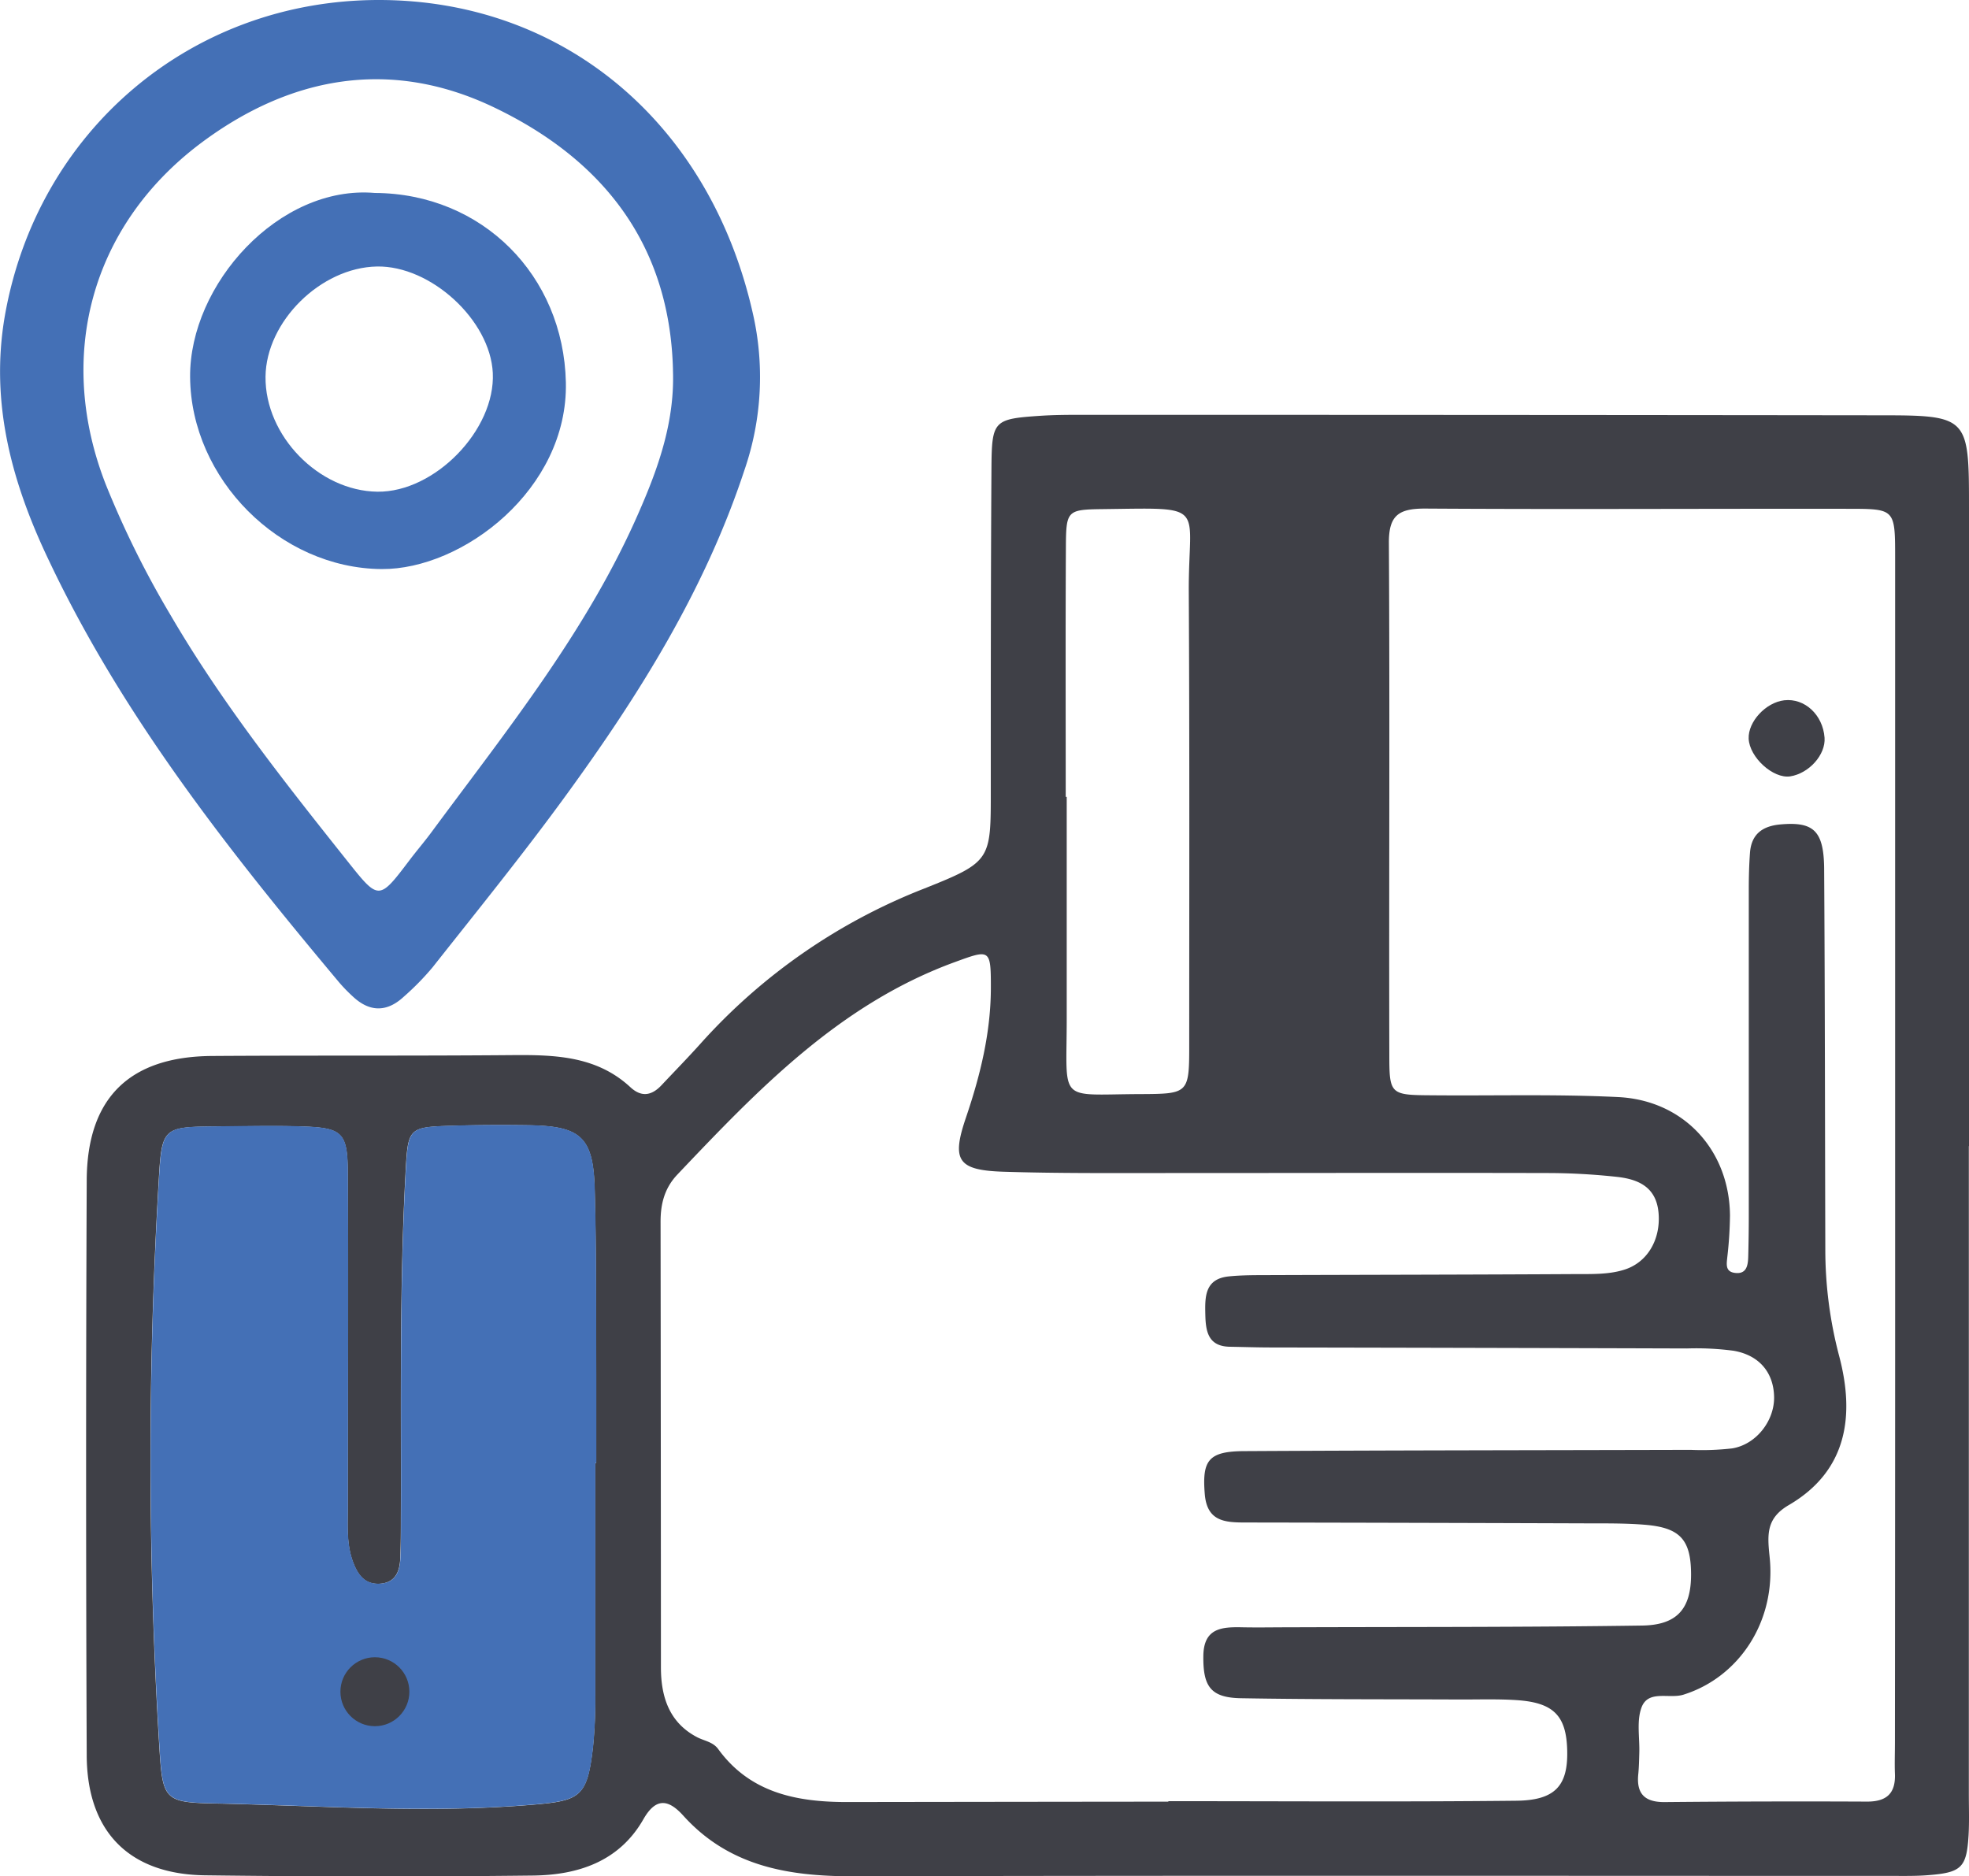
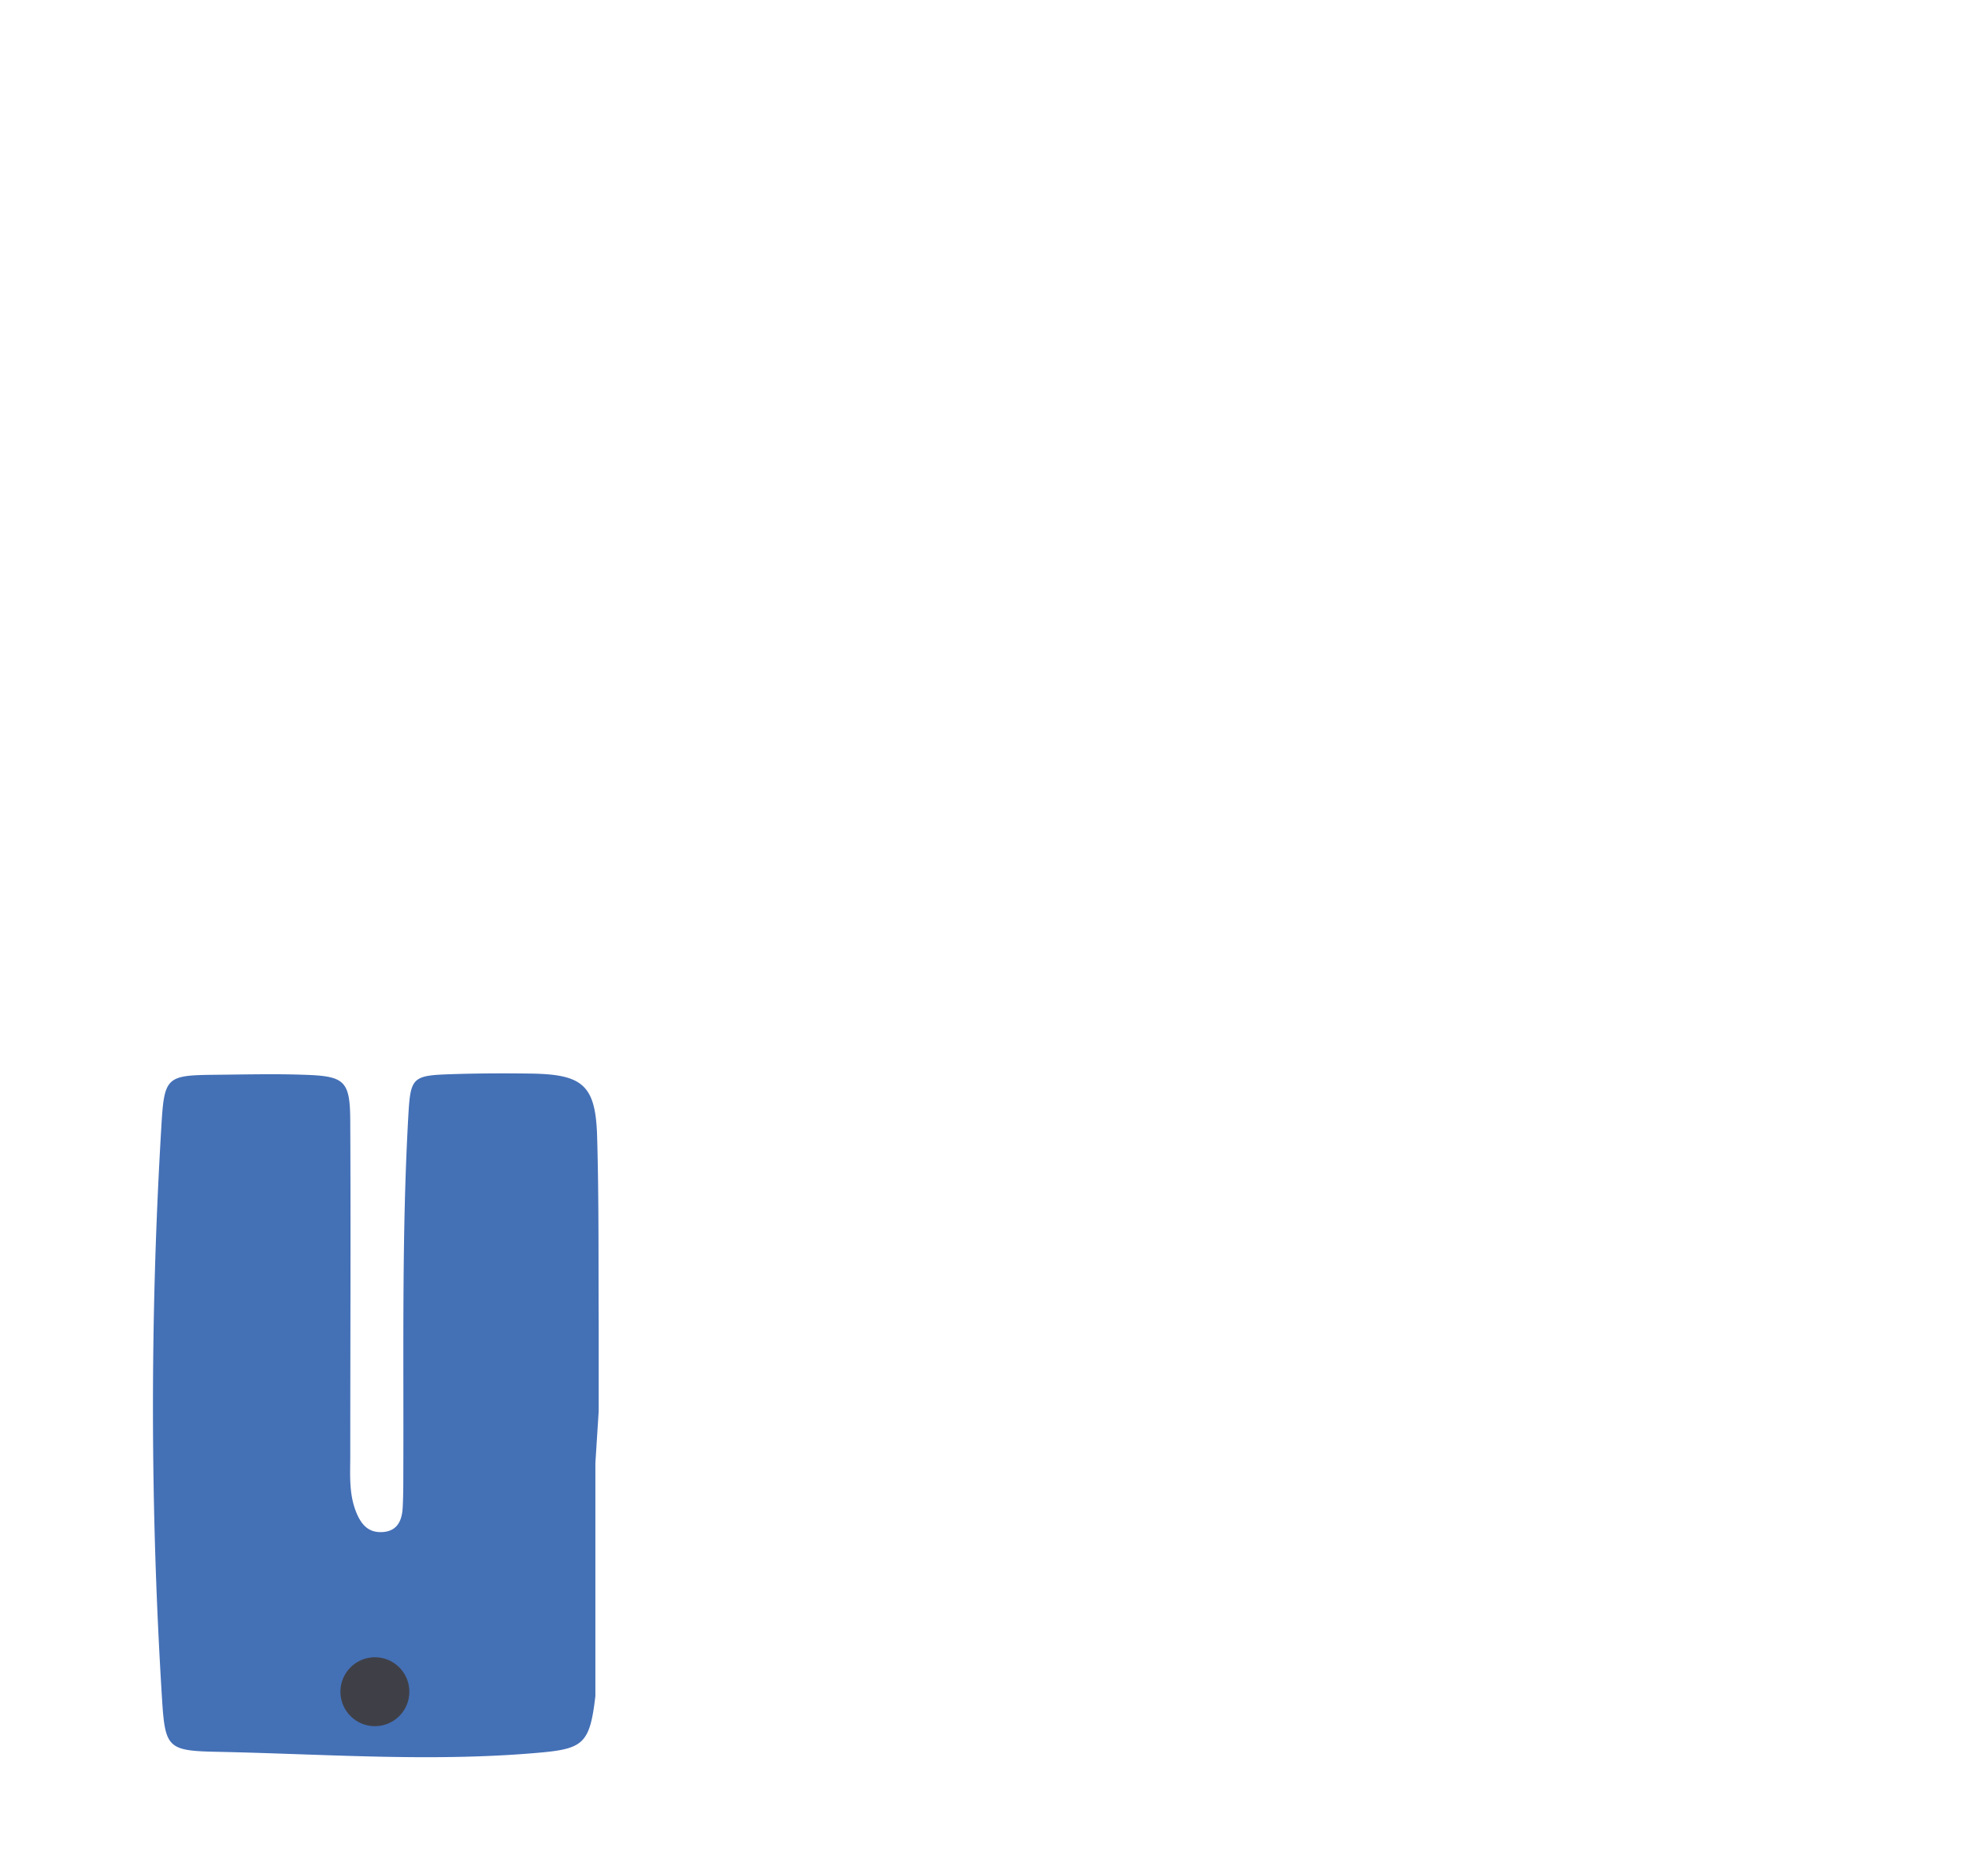
<svg xmlns="http://www.w3.org/2000/svg" id="Layer_1" data-name="Layer 1" viewBox="0 0 496.33 473">
  <defs>
    <style>.cls-1{fill:#3f4047;}.cls-2{fill:#4470b6;}</style>
  </defs>
-   <path class="cls-1" d="M499.88,302.54q0,81.63,0,163.27c0,3.48.13,7-.07,10.45-.49,8.15-1.78,9.4-10.27,10.05-3,.24-6.11.18-9.17.18-87.31,0-174.63-.12-262,.09-16.26,0-31.08-2.59-42.53-15.27-3.71-4.11-6.88-4.69-10.07.9-6.11,10.7-16.54,14.07-27.9,14.19q-41.25.47-82.51-.06c-19.16-.22-29.82-10.95-29.91-30.21q-.31-72.49,0-145c.1-20.83,10.84-31.19,31.61-31.33,25.32-.17,50.64,0,76-.22,10.63-.08,21,.29,29.42,8.08,2.82,2.62,5.4,2.13,7.87-.5,3.28-3.49,6.64-6.92,9.84-10.49a147.85,147.85,0,0,1,56.39-39.08c17-6.77,16.77-7.21,16.76-25.18,0-27,0-54,.17-81,.09-11.88.6-12.2,12.55-13,3.48-.22,7-.23,10.47-.23q100.2,0,200.39.12c22.94,0,23,.2,23,23.54q0,80.33,0,160.66ZM298.1,467.77v-.12c29.25,0,58.49.2,87.73-.11,9.81-.1,13-3.84,12.81-12.56-.18-8.87-3.4-12.21-12.88-12.81-4.78-.3-9.6-.13-14.4-.15-18.33-.08-36.66,0-55-.32-7.63-.14-9.54-3-9.44-10.7.1-7,4.64-7.29,9.79-7.18,3.93.08,7.86,0,11.79,0,29.68-.11,59.36,0,89-.44,9-.12,12.45-4.38,12.36-13.18-.09-8.51-2.81-11.51-11.68-12.23-4.78-.39-9.59-.34-14.39-.35q-43.21-.15-86.42-.22c-5.17,0-9.53-.37-10.09-7.16-.69-8.47.88-10.78,9.9-10.83,37.53-.21,75.07-.22,112.61-.32a66.11,66.11,0,0,0,10.45-.37c6.08-1,10.67-7,10.55-13s-3.61-10.46-10.2-11.61a71.73,71.73,0,0,0-11.74-.58q-52.38-.16-104.76-.25c-3.49,0-7-.12-10.47-.18-5.46-.08-6.1-3.84-6.2-8-.11-4.51-.19-9.09,5.88-9.73,3.46-.36,7-.31,10.46-.33,25.75-.09,51.51-.11,77.26-.26,3.9,0,8,.09,11.66-1,6.22-1.77,9.5-7.75,9-14.24-.5-6.69-5.09-8.7-10.65-9.28a163.3,163.3,0,0,0-17-.95c-32.3-.08-64.59,0-96.89,0-13.53,0-27.07.1-40.59-.33-11.57-.37-13.14-2.86-9.48-13.62s6.31-21.6,6.29-33c0-9.63-.3-9.43-9.18-6.19-28.94,10.6-49.42,32-69.85,53.53-3.25,3.43-4.24,7.42-4.23,11.93q.07,56.14.09,112.3c0,7.38,2.07,13.85,9,17.53,1.84,1,4.08,1.19,5.44,3.06,8,11,19.66,13.33,32.23,13.35Q257.51,467.81,298.1,467.77ZM481.3,305.41h0q0-75.71,0-151.42c0-11.91-.11-12.1-11.21-12.12-35.78-.06-71.55.17-107.33-.06-6.6,0-9.11,1.7-9.07,8.67.25,43.08,0,86.15.11,129.23,0,9.77.36,9.94,10.57,10,15.71.15,31.44-.32,47.11.45,16.62.82,28.08,13.49,28.19,29.9a100.84,100.84,0,0,1-.67,10.4c-.18,1.76-.55,3.63,1.76,4,3.07.48,3.45-1.8,3.51-4.08q.14-5.22.14-10.44,0-41.12,0-82.23c0-3,.08-6.09.3-9.12.35-4.69,3.11-6.75,7.7-7.16,8.42-.74,11,1.59,11,11.67.2,31.76.2,63.52.29,95.29a105.18,105.18,0,0,0,3.48,27c3.92,14.78,2.25,28.89-12.67,37.61-5.8,3.38-5.42,7.53-4.84,13.16,1.67,16.21-7.77,30.29-21.75,34.65-3.58,1.11-8.85-1.29-10.54,3.2-1.29,3.44-.44,7.67-.57,11.55-.05,1.74-.08,3.48-.25,5.21-.52,4.95,1.54,7.15,6.64,7.11q25.53-.24,51.05-.12c5,0,7.18-2.15,7-7-.1-2.61,0-5.22,0-7.83Q481.32,379.17,481.3,305.41Zm-327.63,77h.2c0-7.4,0-14.8,0-22.2-.08-15.67.06-31.34-.39-47-.37-13-3.55-15.76-16.76-15.94-6.55-.09-13.1-.07-19.64.14-10.46.32-10.65.68-11.24,11.33-1.6,29.13-1.11,58.29-1.21,87.44,0,3.48,0,7-.16,10.44-.17,3.3-1.32,6-5.22,6.23-3.62.17-5.36-2.09-6.58-5.21-1.8-4.63-1.42-9.42-1.42-14.19,0-27.86.12-55.71,0-83.57,0-10.92-1.23-12-12-12.32-7-.21-14,0-21,0-13.59.14-13.88.14-14.66,13.8a1184.22,1184.22,0,0,0,.21,143.48c.8,12.49,1.46,13.15,14,13.4,26.58.54,53.15,2.56,79.77.33,12.31-1,14-1.95,15.47-14.39a118.09,118.09,0,0,0,.59-13C153.71,421.57,153.67,402,153.67,382.39ZM272.23,214.48h.25v56c0,21.43-2.4,19,18.44,18.93,12.47-.06,12.45-.09,12.44-13.1,0-37.8.1-75.61-.11-113.41-.13-22.46,5.16-21.27-21.79-20.95-9,.11-9.14.39-9.19,9.91C272.16,172.76,272.23,193.62,272.23,214.48Z" transform="translate(-3.59 -13.61)" />
-   <path class="cls-2" d="M99.23,13.61c46.48.07,83.25,31.06,94.09,78.82a72,72,0,0,1-2.08,39.69c-9.94,30.16-26.5,56.6-45,82-10.74,14.76-22.29,29-33.59,43.31a67.35,67.35,0,0,1-7.29,7.44c-4.18,3.88-8.52,3.94-12.76,0A40.14,40.14,0,0,1,89,261.16c-27.7-33.07-54.4-66.86-73-106.09C6.65,135.56,1,115.3,4.81,93.24,13,46.54,51.89,13.54,99.23,13.61Zm74,93.29c-.78-31.77-17.74-53.16-45.25-66.29C101.89,28.17,76.58,32.86,54,49.86c-27.77,21-36.31,54.05-23.65,86.11a238.16,238.16,0,0,0,16.24,32.71c13,22.28,29,42.43,45,62.53,7.49,9.4,7.63,9.28,15.24-.78,1.84-2.43,3.83-4.74,5.64-7.2,19.15-25.91,39.45-51.08,52.38-81C169.79,130.91,173.69,119.48,173.22,106.9Z" transform="translate(-3.59 -13.61)" />
-   <path class="cls-2" d="M153.67,382.39c0,19.59,0,39.18,0,58.76a118.09,118.09,0,0,1-.59,13c-1.45,12.44-3.16,13.37-15.47,14.39-26.62,2.23-53.19.21-79.77-.33-12.56-.25-13.22-.91-14-13.4a1184.22,1184.22,0,0,1-.21-143.48c.78-13.66,1.07-13.66,14.66-13.8,7-.07,14-.24,21,0,10.79.32,12,1.4,12,12.32.14,27.86,0,55.71,0,83.57,0,4.77-.38,9.56,1.42,14.19,1.22,3.12,3,5.38,6.58,5.21,3.9-.18,5.05-2.93,5.22-6.23.18-3.47.15-7,.16-10.44.1-29.15-.39-58.31,1.21-87.44.59-10.65.78-11,11.24-11.33,6.54-.21,13.09-.23,19.64-.14,13.21.18,16.39,2.94,16.76,15.94.45,15.66.31,31.33.39,47,0,7.4,0,14.8,0,22.2Zm-56.2,64.36c4.1-.36,8.26-1.19,8.31-6.26,0-3.9-2.52-6.54-6.74-6.23-4.38.32-7.38,2.69-7.54,7.33C91.37,445.46,94,446.77,97.47,446.75Z" transform="translate(-3.59 -13.61)" />
-   <path class="cls-1" d="M463.51,199.58c.3,4.29-3.92,9-8.67,9.74-4.29.63-10.26-4.8-10.46-9.51-.17-4.28,4.31-9.12,8.95-9.67C458.5,189.54,463.09,193.8,463.51,199.58Z" transform="translate(-3.59 -13.61)" />
-   <path class="cls-2" d="M98.08,62.25c27.07.13,47.56,20.78,48.15,47.75s-26.07,47.22-46.45,47.06c-25.65-.19-48.09-22.72-48.27-48.42C51.34,85.3,73.93,60.17,98.08,62.25Zm.52,18.54c-14.17.26-27.93,13.87-28.08,27.77-.16,14.89,13.41,28.82,28.22,29,14.46.16,29.76-15.61,29.07-29.94C127.17,94.3,112.18,80.54,98.6,80.79Z" transform="translate(-3.59 -13.61)" />
+   <path class="cls-2" d="M153.67,382.39c0,19.59,0,39.18,0,58.76c-1.45,12.44-3.16,13.37-15.47,14.39-26.62,2.23-53.19.21-79.77-.33-12.56-.25-13.22-.91-14-13.4a1184.22,1184.22,0,0,1-.21-143.48c.78-13.66,1.07-13.66,14.66-13.8,7-.07,14-.24,21,0,10.79.32,12,1.4,12,12.32.14,27.86,0,55.71,0,83.57,0,4.77-.38,9.56,1.42,14.19,1.22,3.12,3,5.38,6.58,5.21,3.9-.18,5.05-2.93,5.22-6.23.18-3.47.15-7,.16-10.44.1-29.15-.39-58.31,1.21-87.44.59-10.65.78-11,11.24-11.33,6.54-.21,13.09-.23,19.64-.14,13.21.18,16.39,2.94,16.76,15.94.45,15.66.31,31.33.39,47,0,7.4,0,14.8,0,22.2Zm-56.2,64.36c4.1-.36,8.26-1.19,8.31-6.26,0-3.9-2.52-6.54-6.74-6.23-4.38.32-7.38,2.69-7.54,7.33C91.37,445.46,94,446.77,97.47,446.75Z" transform="translate(-3.59 -13.61)" />
  <circle class="cls-1" cx="94.5" cy="426.45" r="8.69" />
</svg>